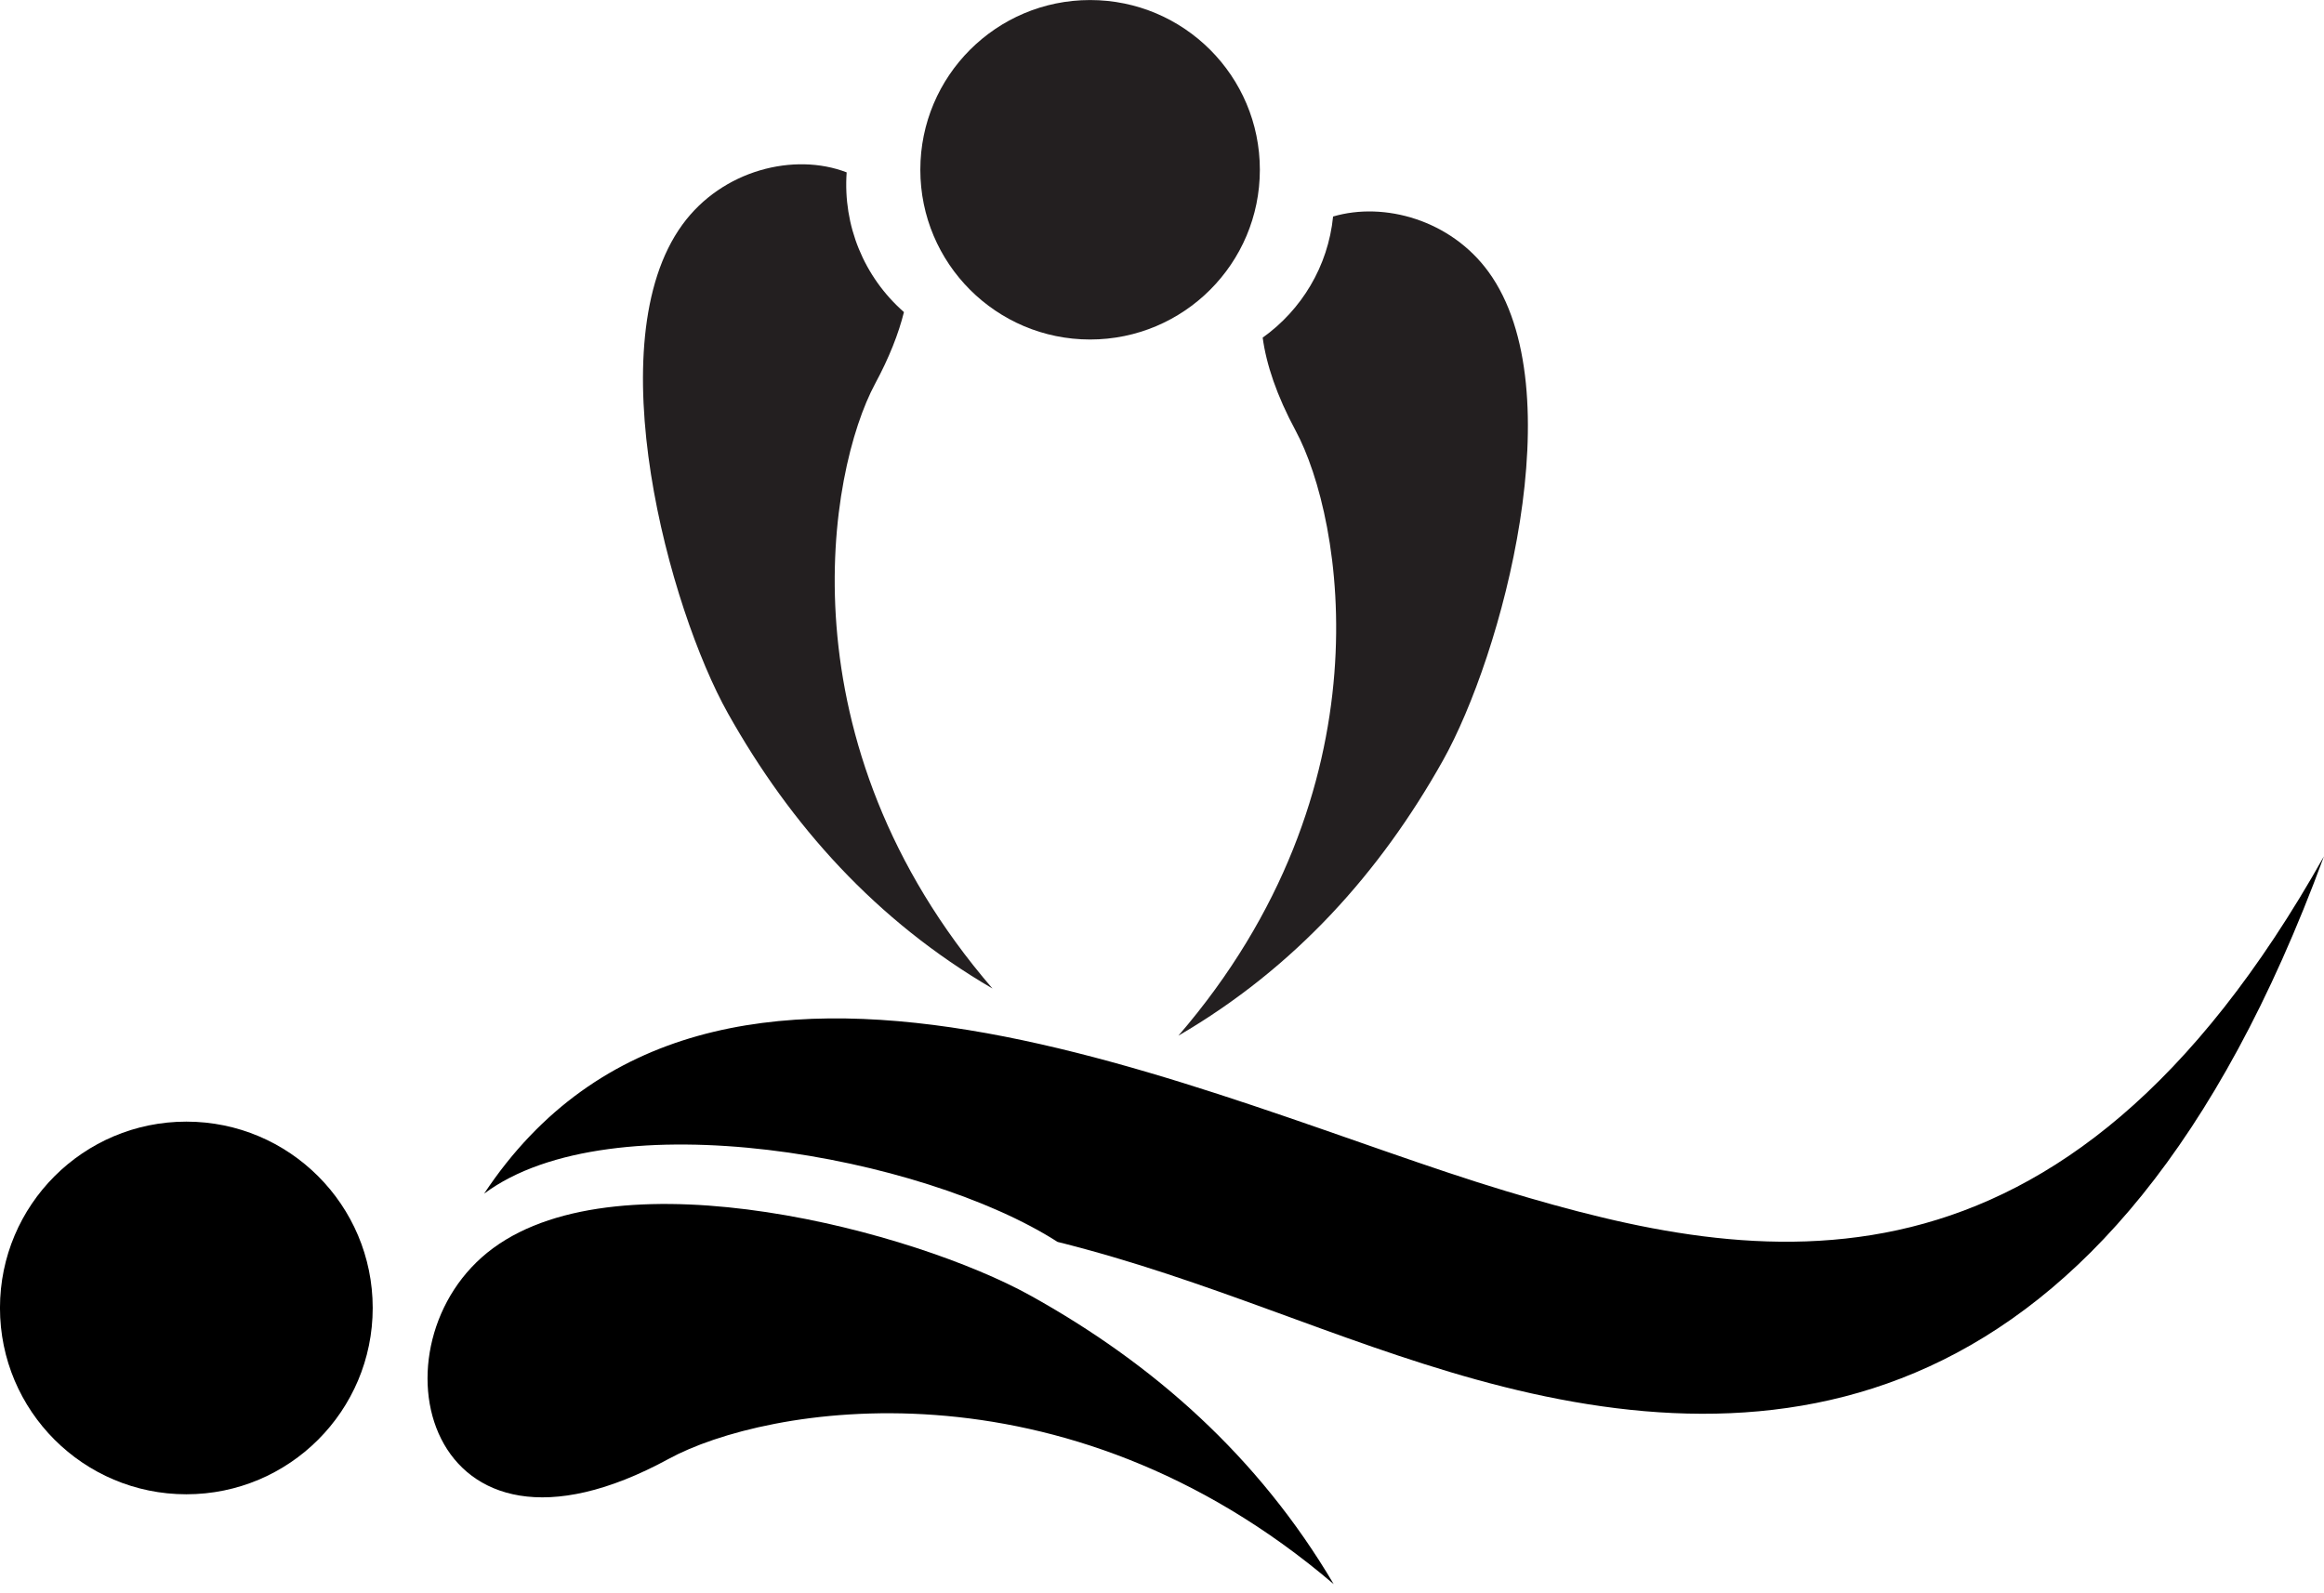
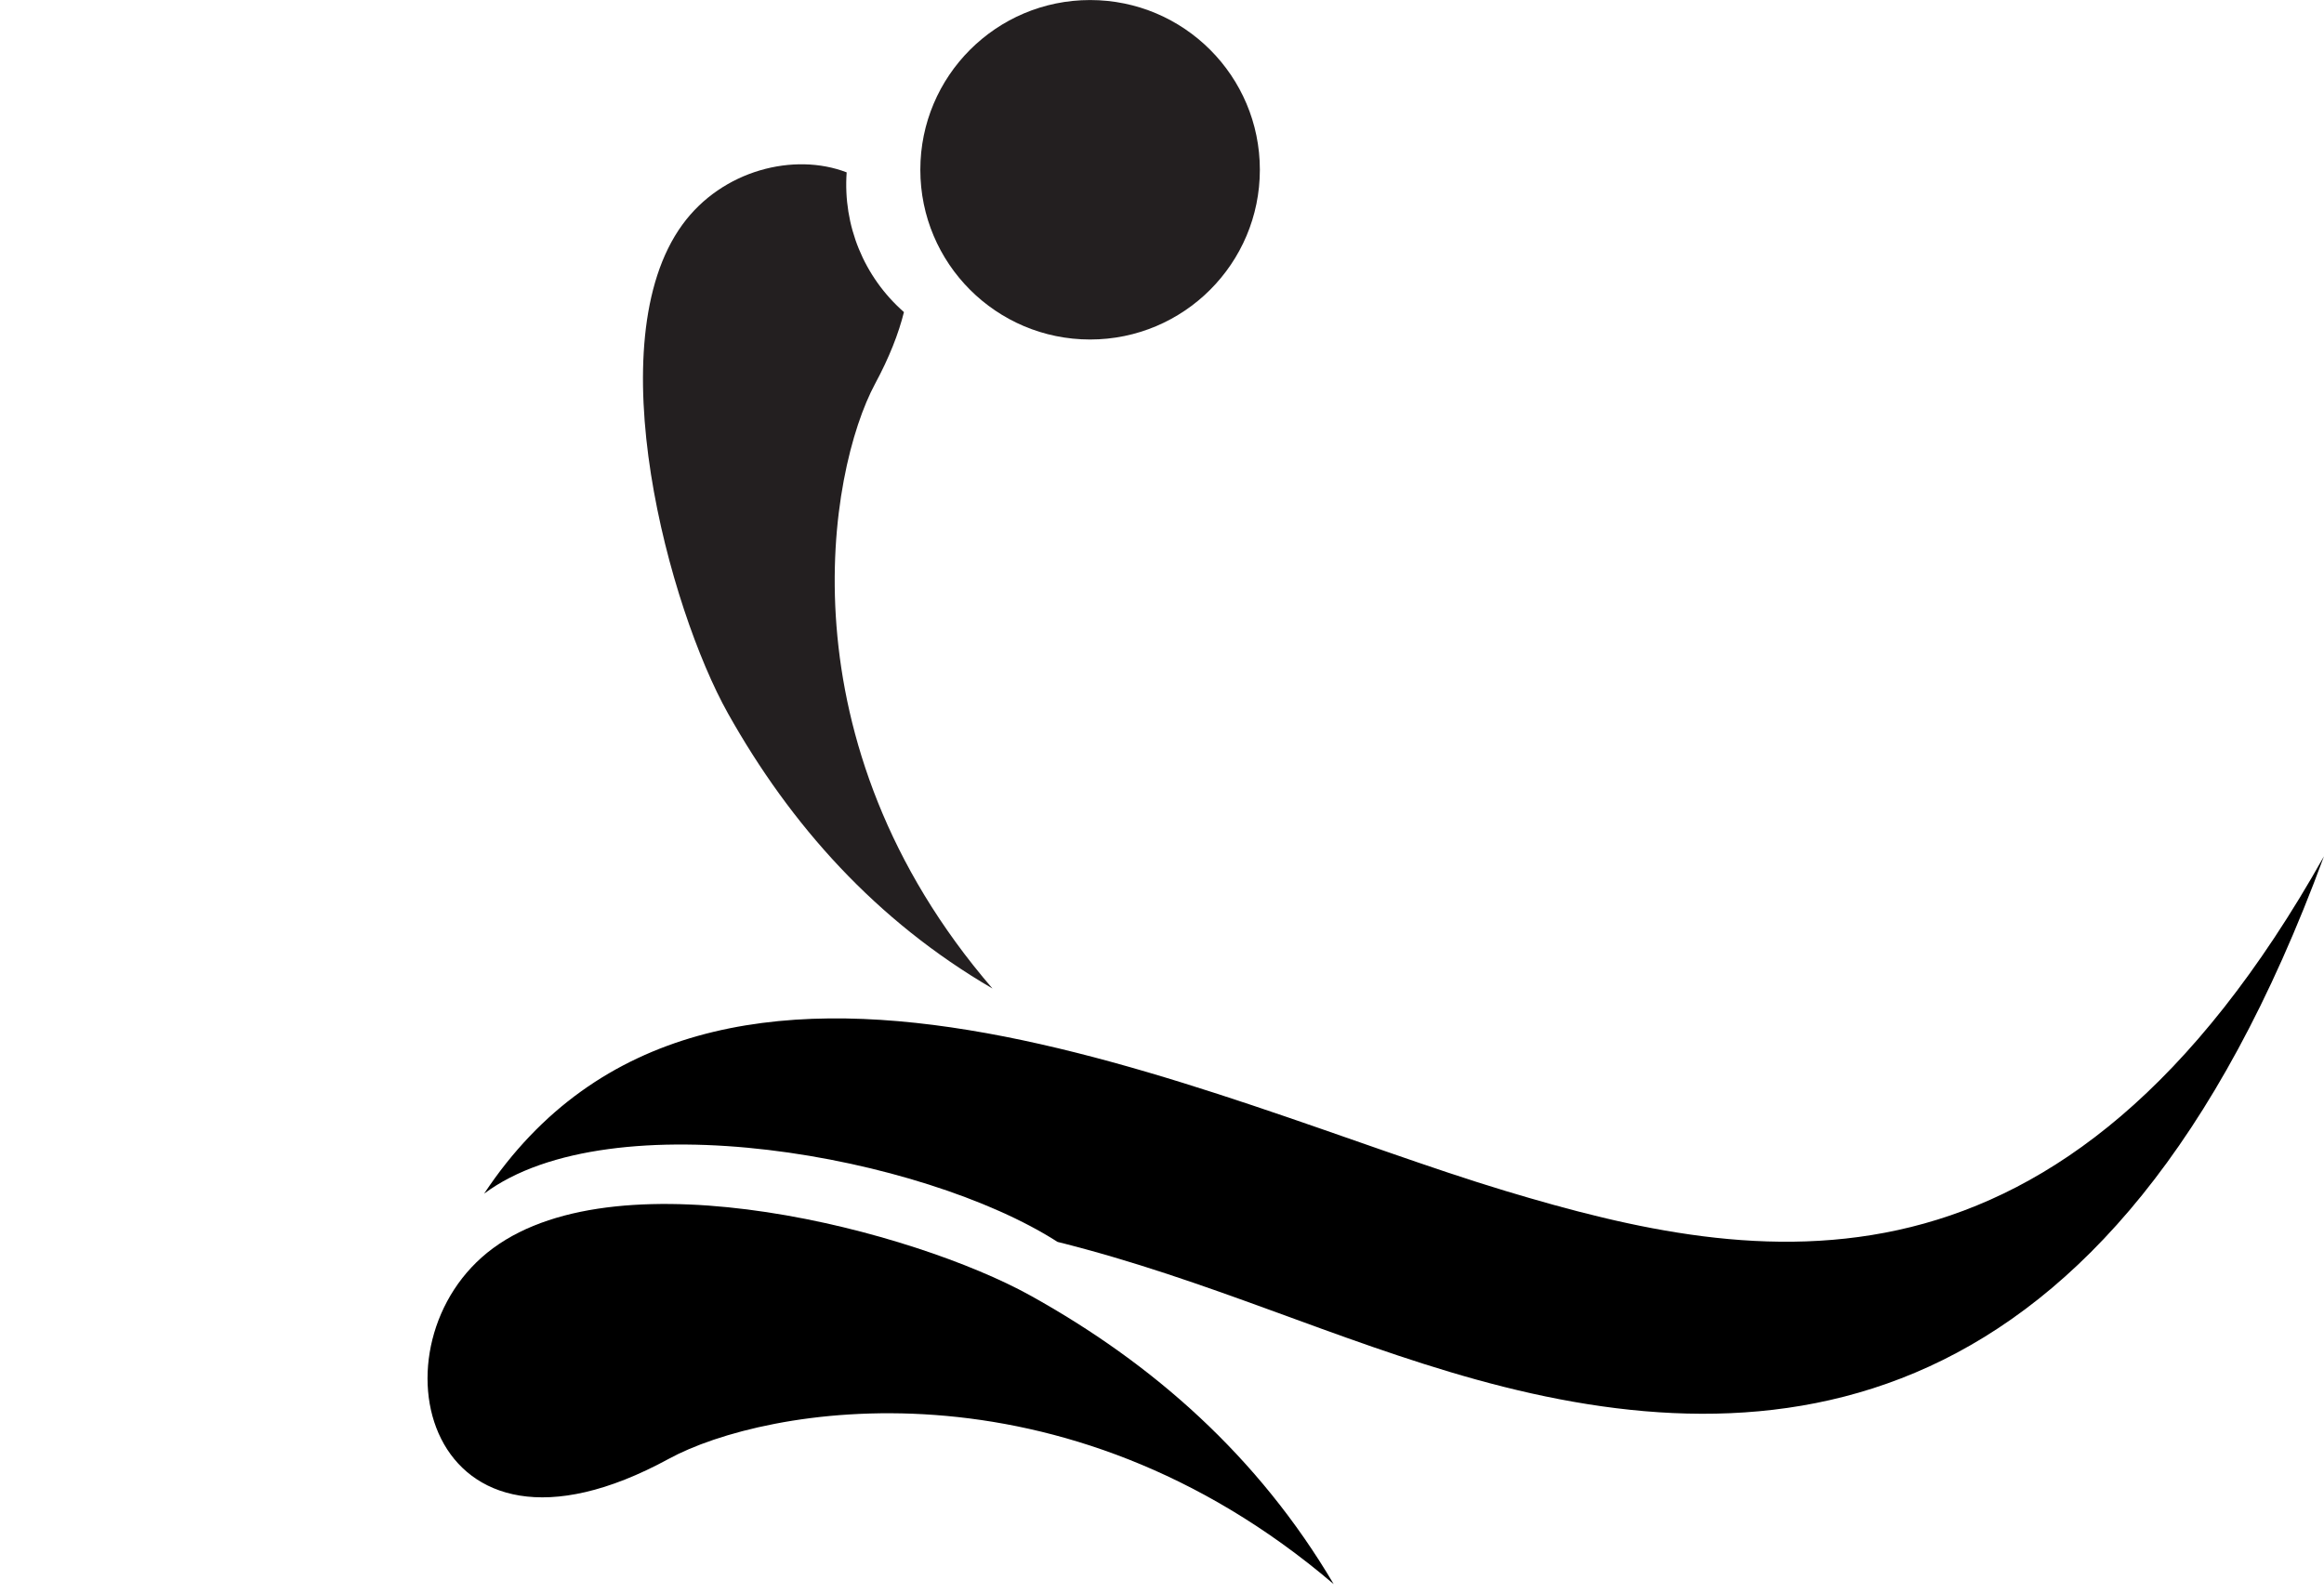
<svg xmlns="http://www.w3.org/2000/svg" fill="#000000" height="1230.7" preserveAspectRatio="xMidYMid meet" version="1" viewBox="573.4 920.7 1795.3 1230.7" width="1795.3" zoomAndPan="magnify">
  <g clip-rule="evenodd">
-     <path d="M2976.38 2976.38L0 2976.38 0 0 2976.38 0 2976.38 2976.38z" fill="none" />
    <g id="change1_1">
      <path d="M2368.65,1582.37c-165.48,449.84-429.69,466.67-654.75,404.3c-109.48-30.33-206.67-77.23-323.53-106.39 c-103.93-66.69-344.96-110.47-443-37.27c175.79-265.17,559.48-71.16,789.25-2.04C1931.26,1899.52,2166.3,1942.67,2368.65,1582.37 L2368.65,1582.37z" fill="#000000" fill-rule="evenodd" />
    </g>
    <g id="change1_2">
-       <path d="M717.35,2075.28c-79.51,0-143.97-64.46-143.97-143.97c0-79.51,64.46-143.97,143.97-143.97 c79.51,0,143.97,64.46,143.97,143.97C861.32,2010.82,796.86,2075.28,717.35,2075.28L717.35,2075.28z" fill="#000000" fill-rule="evenodd" />
-     </g>
+       </g>
    <g id="change2_1">
      <path d="M1415.5,1183.02c-72.43,0-131.14-58.72-131.14-131.15c0-72.42,58.71-131.14,131.14-131.14 c72.43,0,131.15,58.72,131.15,131.14C1546.64,1124.31,1487.93,1183.02,1415.5,1183.02L1415.5,1183.02z" fill="#231f20" fill-rule="evenodd" />
    </g>
    <g id="change1_3">
      <path d="M1603.69,2144.69c-58.2-98.64-139.55-170.44-234.49-223.07c-89.21-49.44-315.16-109.92-414.88-36.5 c-98.03,72.17-54.26,266.33,135.75,162.75C1163.9,2007.63,1393.63,1965.55,1603.69,2144.69L1603.69,2144.69z" fill="#000000" fill-rule="evenodd" />
    </g>
    <g id="change2_2">
-       <path d="M1483.71,1720.94c90.12-52.54,155.92-126.3,204.3-212.53c45.46-81.03,101.62-286.56,35.22-377.74 c-29.09-39.94-80.36-54.33-120.01-42.68c-3.86,38.57-24.44,72.22-54.39,93.59c2.8,20.67,10.79,44.65,25.5,71.97 C1610.64,1320.99,1647.88,1530.45,1483.71,1720.94L1483.71,1720.94z" fill="#231f20" fill-rule="evenodd" />
-     </g>
+       </g>
    <g id="change2_3">
      <path d="M1340.1,1684.51c-90.12-52.54-155.92-126.3-204.3-212.53c-45.46-81.03-101.62-286.56-35.22-377.74 c30.8-42.29,86.47-55.95,126.87-40.36c-2.92,41.06,13.29,80.75,44.25,107.97c-4.14,16.6-11.32,35.01-22.24,55.28 C1213.18,1284.56,1175.94,1494.02,1340.1,1684.51L1340.1,1684.51z" fill="#231f20" fill-rule="evenodd" />
    </g>
  </g>
</svg>